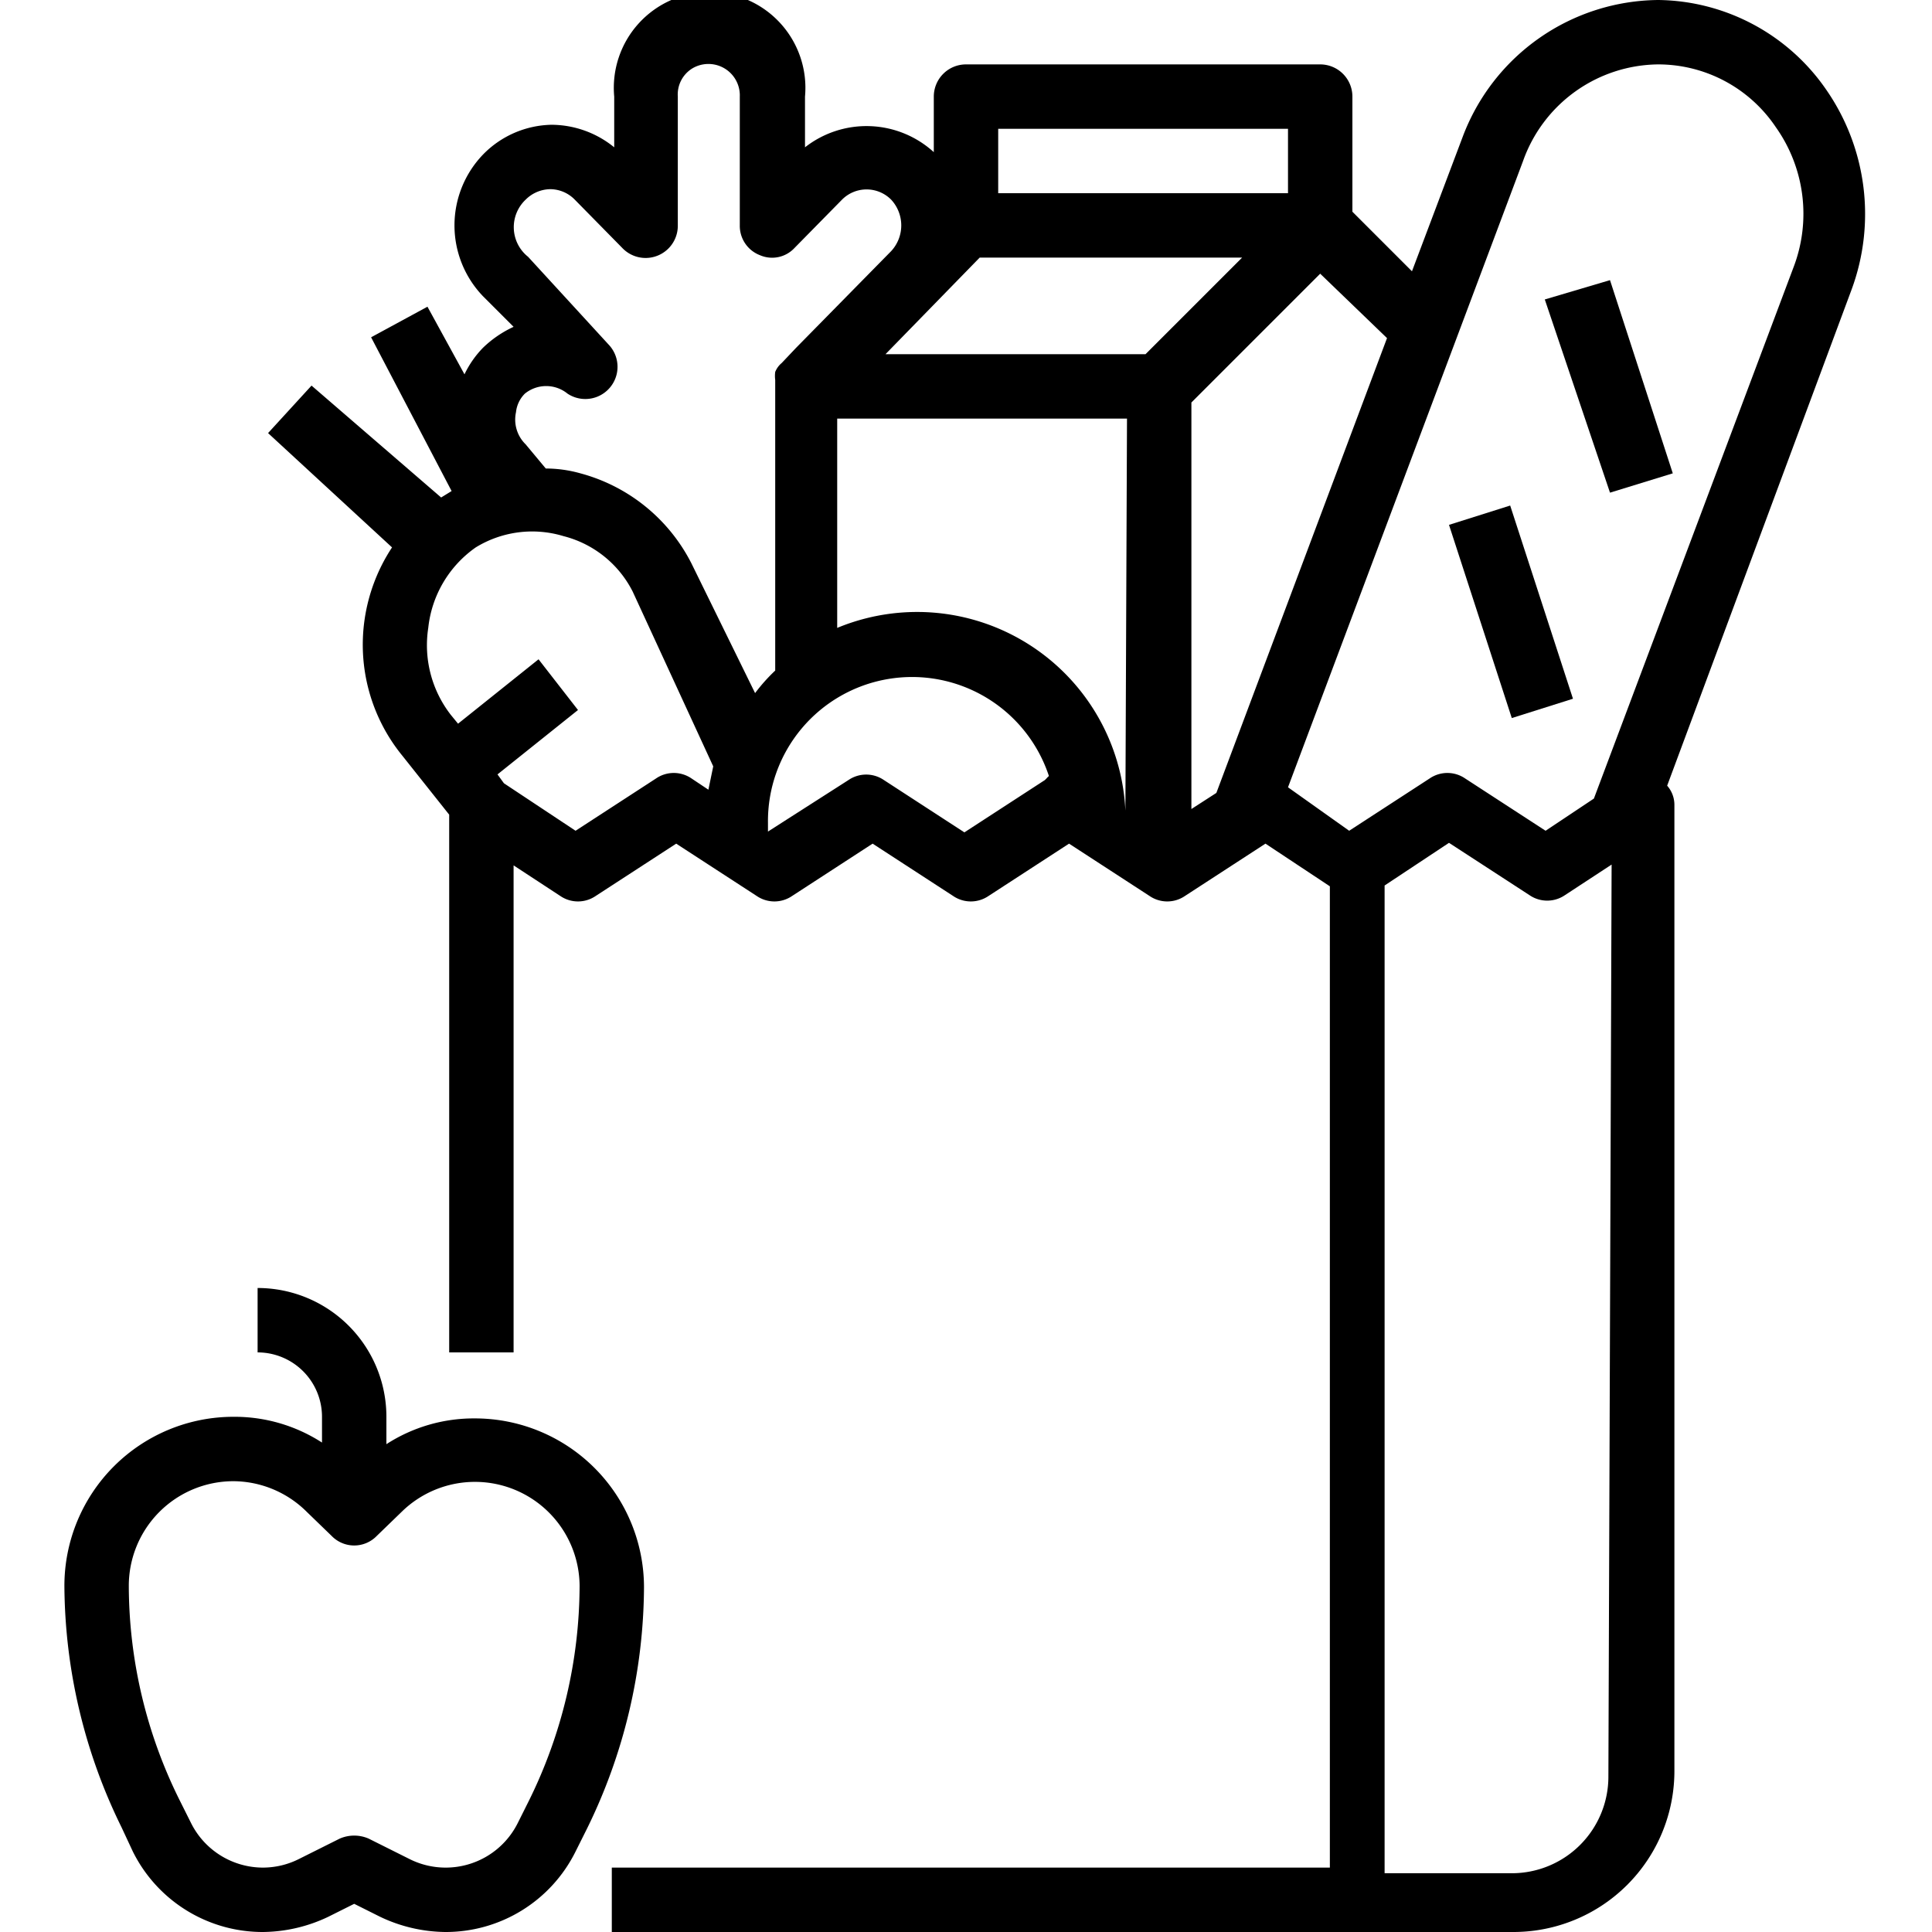
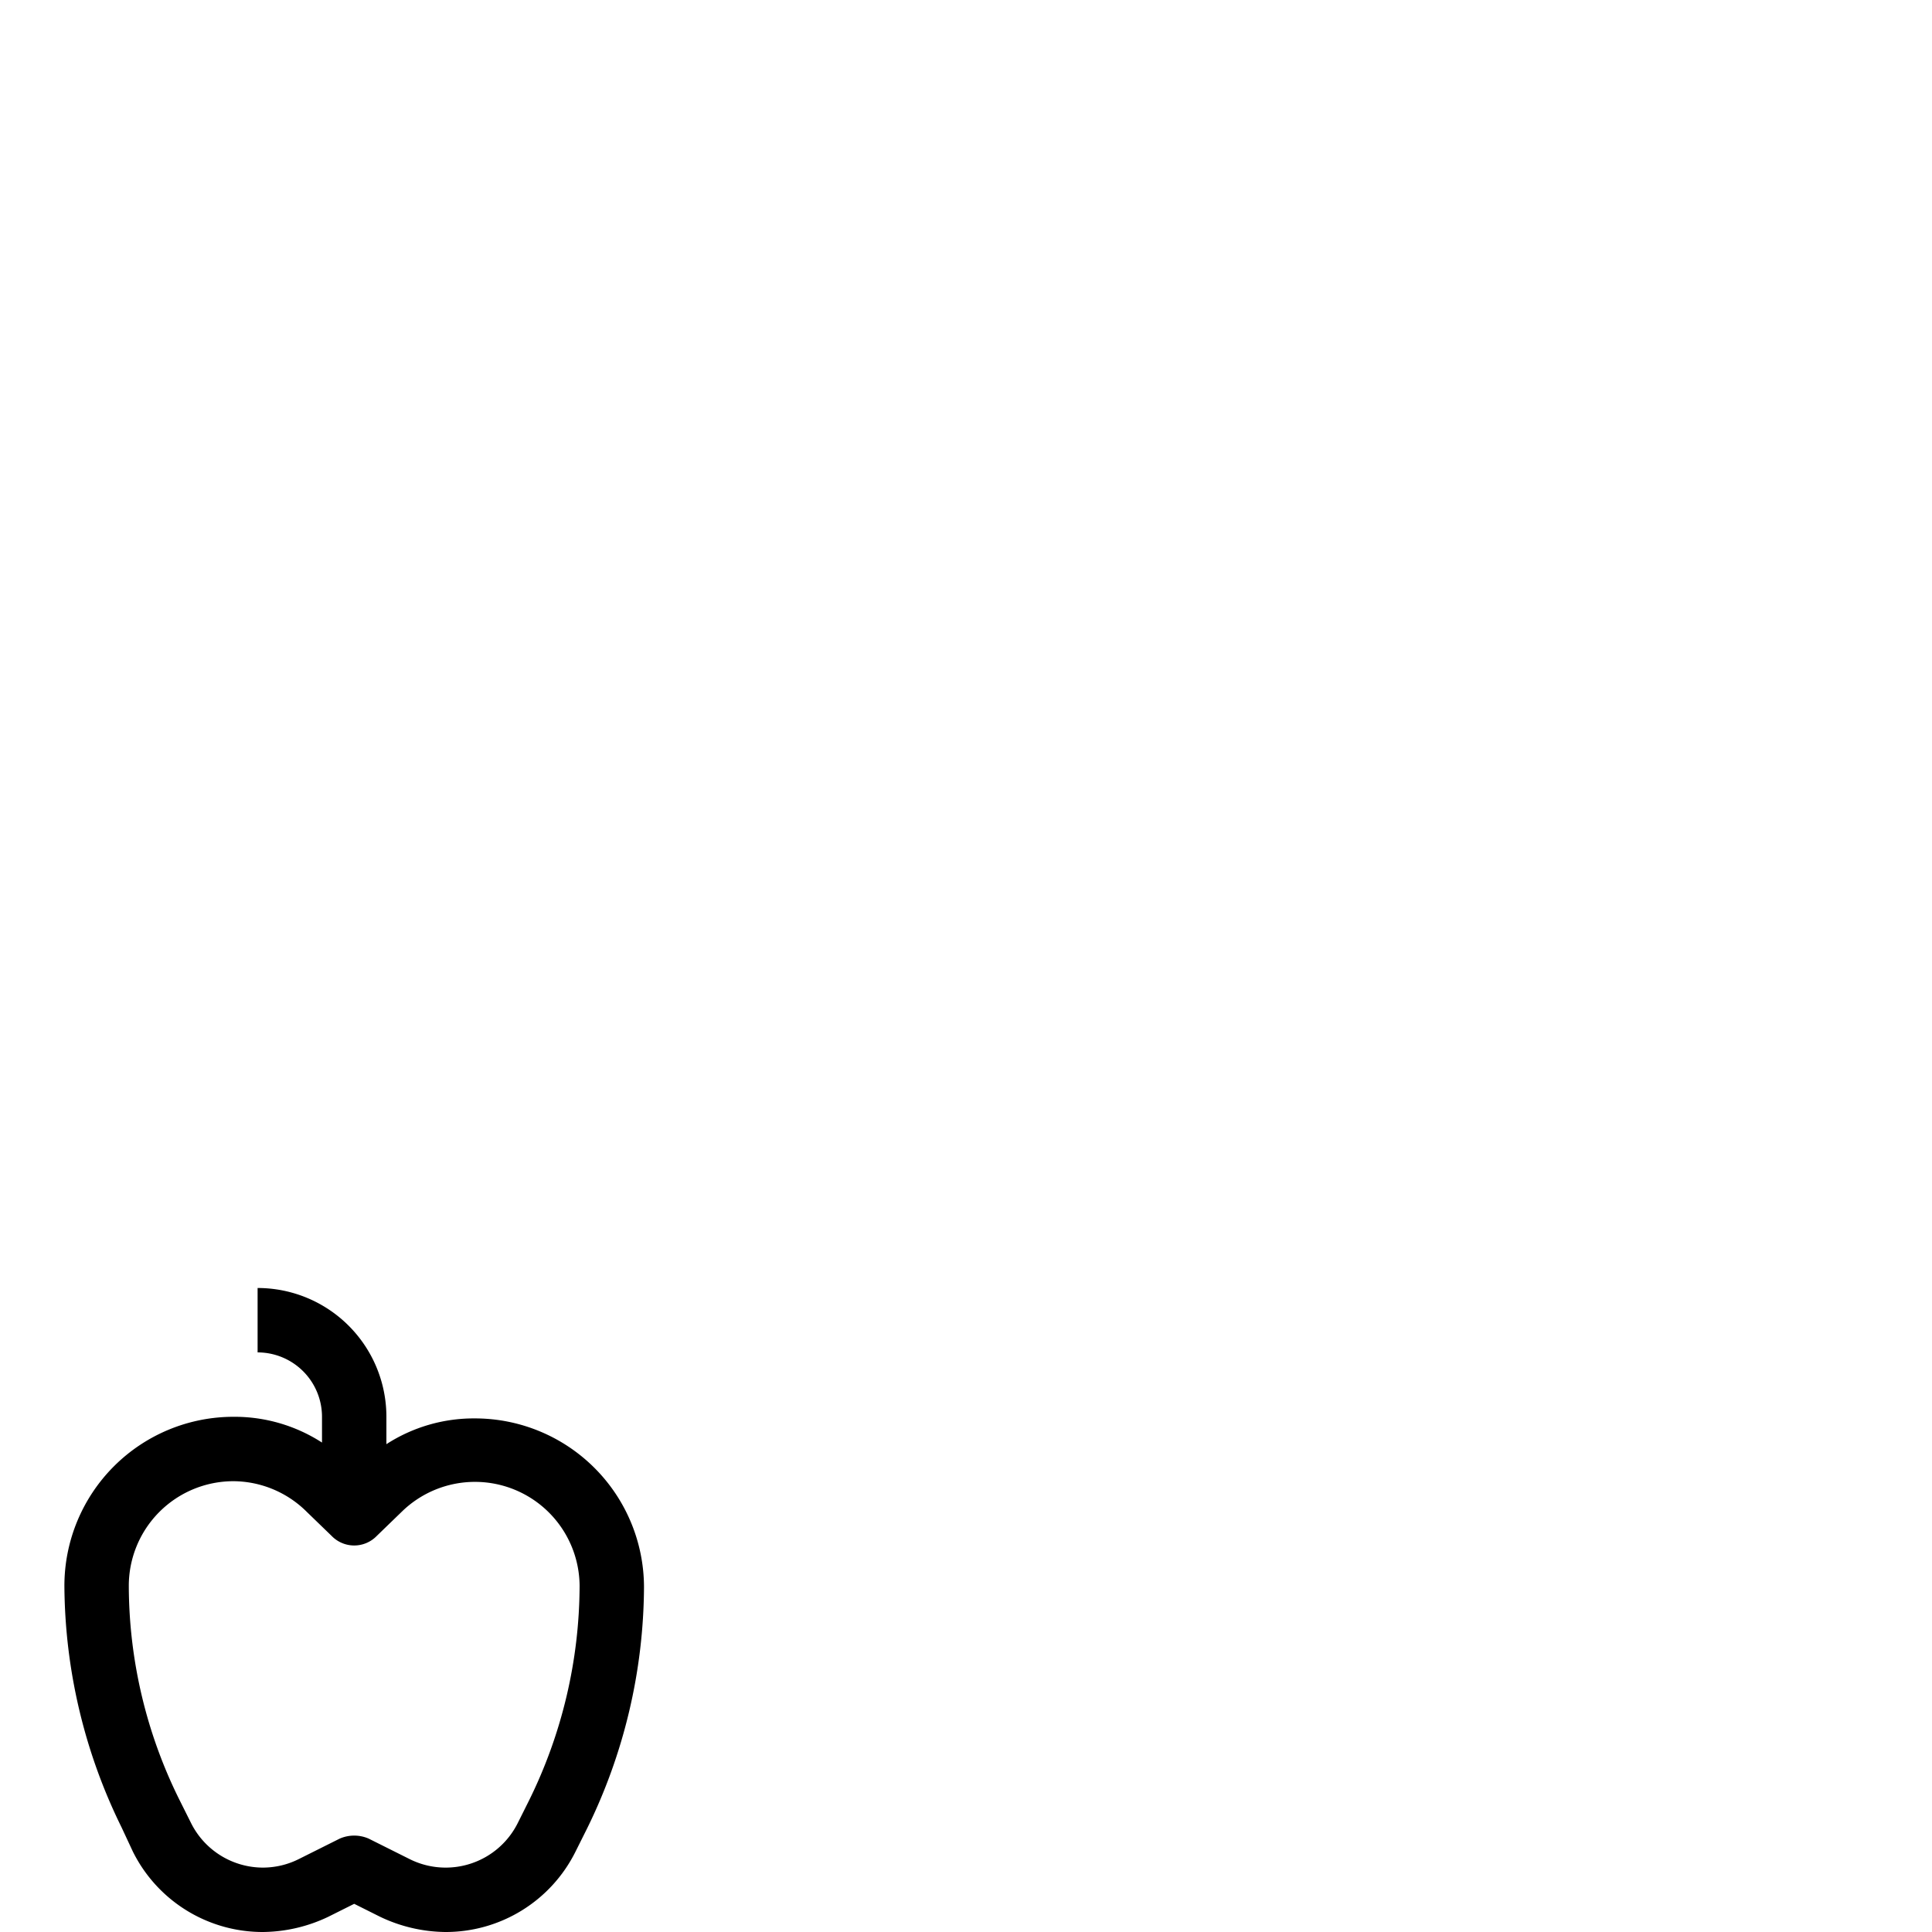
<svg xmlns="http://www.w3.org/2000/svg" id="Layer_1" data-name="Layer 1" viewBox="0 0 24 24">
  <defs>
    <style>
      .cls-1 {
        fill: none;
      }

      .cls-2 {
        clip-path: url(#clip-path);
      }
    </style>
    <clipPath id="clip-path">
      <rect class="cls-1" width="24" height="24" />
    </clipPath>
  </defs>
  <g class="cls-2">
    <g>
-       <path d="M19.19,3.72,20,3.48l.78,2.4L20,6.12Z" />
-       <path d="M18,6.52l.76-.24.78,2.4-.76.24Z" />
-       <path d="M4.53,7.69A2.18,2.18,0,0,0,5,9.39l.58.73V16.8h.8V10.75l.58.38a.39.39,0,0,0,.44,0l1-.65,1,.65a.39.39,0,0,0,.44,0l1-.65,1,.65a.39.39,0,0,0,.44,0l1-.65,1,.65a.39.39,0,0,0,.44,0l1-.65.8.53V23.2H7.6V24H18.8a2,2,0,0,0,2-2V10a.36.36,0,0,0-.09-.24L23,3.6a2.71,2.71,0,0,0-.31-2.48A2.57,2.57,0,0,0,20.6,0a2.62,2.62,0,0,0-2.43,1.7l-.63,1.67-.74-.74V1.2a.4.4,0,0,0-.4-.4H12a.4.4,0,0,0-.4.4v.69A1.24,1.24,0,0,0,10,1.83V1.2a1.19,1.19,0,1,0-2.37,0v.63a1.24,1.24,0,0,0-.78-.28A1.22,1.22,0,0,0,6,1.92,1.27,1.27,0,0,0,6,3.68l.38.38A1.37,1.37,0,0,0,6,4.32H6a1.23,1.23,0,0,0-.23.33l-.46-.84-.7.38,1,1.91-.13.08a.1.1,0,0,0,0,0L3.87,4.79l-.54.59L4.87,6.8A2.2,2.2,0,0,0,4.53,7.69Zm8.45,2-1,.65-1-.65a.39.39,0,0,0-.44,0l-1,.64s0-.07,0-.11a1.79,1.79,0,0,1,3.49-.58A.22.22,0,0,0,13,9.67Zm1,.38h0A2.59,2.59,0,0,0,10.4,7.8V5.2H14Zm6,12a1.2,1.2,0,0,1-1.2,1.2H17.2V11l.8-.53,1,.65a.39.39,0,0,0,.44,0l.58-.38ZM18.92,2A1.8,1.8,0,0,1,20.6.8a1.76,1.76,0,0,1,1.46.78,1.86,1.86,0,0,1,.22,1.74L19.8,9.92l-.6.4-1-.65a.39.39,0,0,0-.44,0l-1,.65L16,9.78ZM17.23,4.2,15.11,9.85l-.31.2V5l1.6-1.6ZM12.4,1.6H16v.8H12.4Zm-.23,1.6h3.26l-1.2,1.2H11ZM6.53,2.48a.44.44,0,0,1,.31-.13.43.43,0,0,1,.3.13l.59.6a.4.4,0,0,0,.69-.28V1.2A.38.38,0,0,1,8.6.85a.39.39,0,0,1,.59.35V2.8a.39.39,0,0,0,.25.37.38.38,0,0,0,.43-.09l.59-.6a.43.43,0,0,1,.61,0,.47.47,0,0,1,0,.64L9.89,4.32h0l-.18.19a.28.28,0,0,0-.08.11.06.06,0,0,0,0,0,.38.38,0,0,0,0,.1V8.33a2.18,2.18,0,0,0-.25.28L8.59,7A2.18,2.18,0,0,0,7.21,5.88a1.59,1.59,0,0,0-.43-.06l-.1-.12-.15-.18a.43.43,0,0,1-.12-.4.38.38,0,0,1,.11-.23h0v0a.42.42,0,0,1,.53,0,.4.4,0,0,0,.51-.61l-1-1.09A.47.47,0,0,1,6.53,2.48ZM5.32,7.8a1.4,1.4,0,0,1,.59-1A1.34,1.34,0,0,1,7,6.66a1.33,1.33,0,0,1,.86.69l1,2.17-.06.29-.21-.14a.39.39,0,0,0-.44,0l-1,.65-.89-.59-.08-.11,1-.8-.49-.63-1,.8-.09-.11A1.41,1.41,0,0,1,5.32,7.8Z" />
      <path d="M1.65,23a1.8,1.8,0,0,0,1.62,1,1.92,1.92,0,0,0,.81-.19l.32-.16.32.16a1.92,1.92,0,0,0,.81.19,1.8,1.8,0,0,0,1.62-1l.14-.28a6.87,6.87,0,0,0,.71-3,2.1,2.1,0,0,0-2.1-2.1,2,2,0,0,0-1.1.32V17.6A1.6,1.6,0,0,0,3.2,16v.8a.8.8,0,0,1,.8.8v.32a2,2,0,0,0-1.1-.32A2.1,2.1,0,0,0,.8,19.7a6.87,6.87,0,0,0,.71,3ZM2.9,18.4a1.3,1.3,0,0,1,.91.38l.31.3a.39.39,0,0,0,.56,0l.31-.3a1.3,1.3,0,0,1,2.21.92,6.06,6.06,0,0,1-.63,2.67l-.14.28a1,1,0,0,1-.9.55,1,1,0,0,1-.45-.11l-.5-.25a.45.45,0,0,0-.36,0l-.5.25a1,1,0,0,1-.45.11,1,1,0,0,1-.9-.56l-.14-.28A6,6,0,0,1,1.6,19.7,1.3,1.3,0,0,1,2.9,18.4Z" />
    </g>
  </g>
</svg>